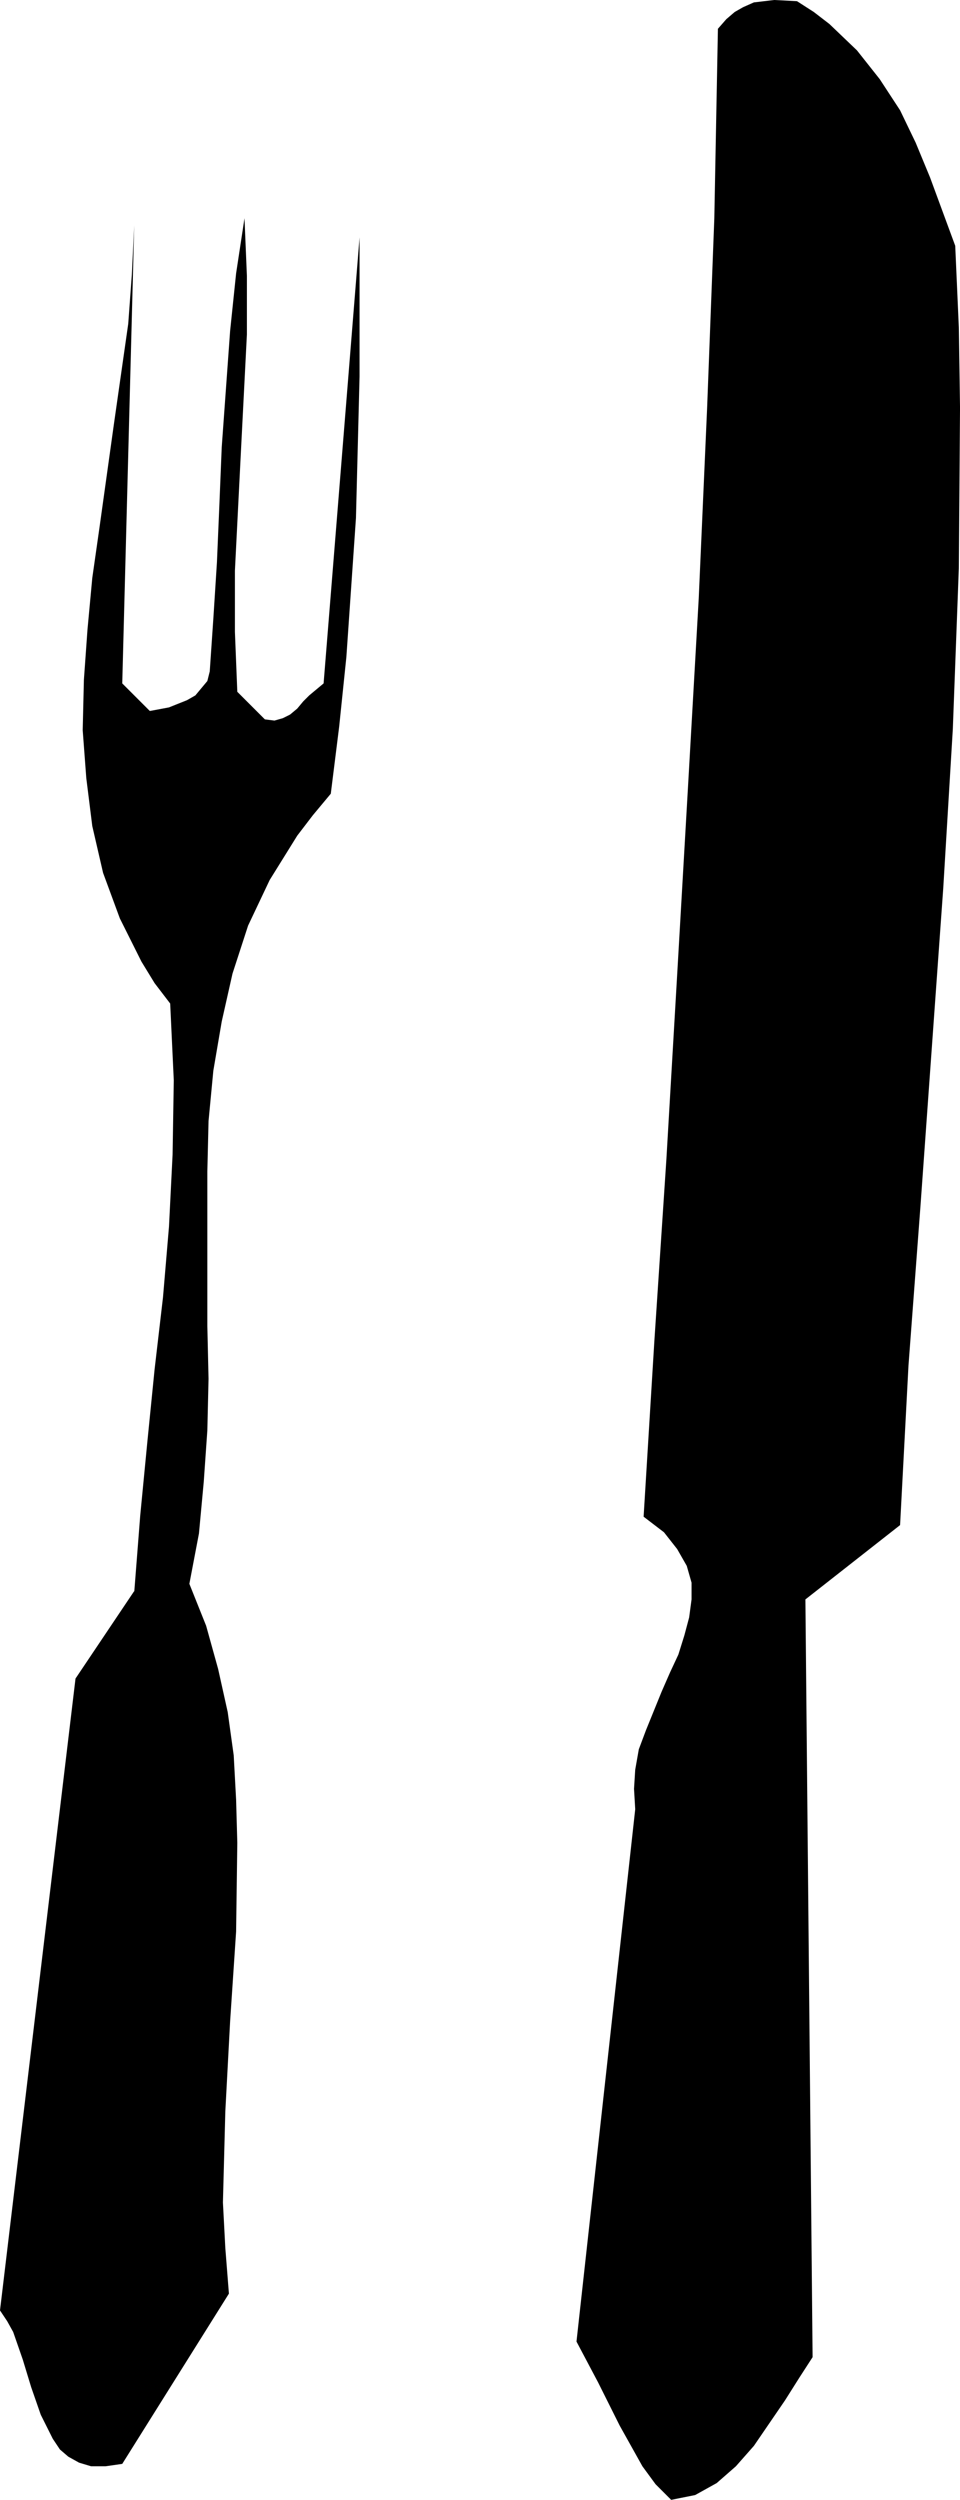
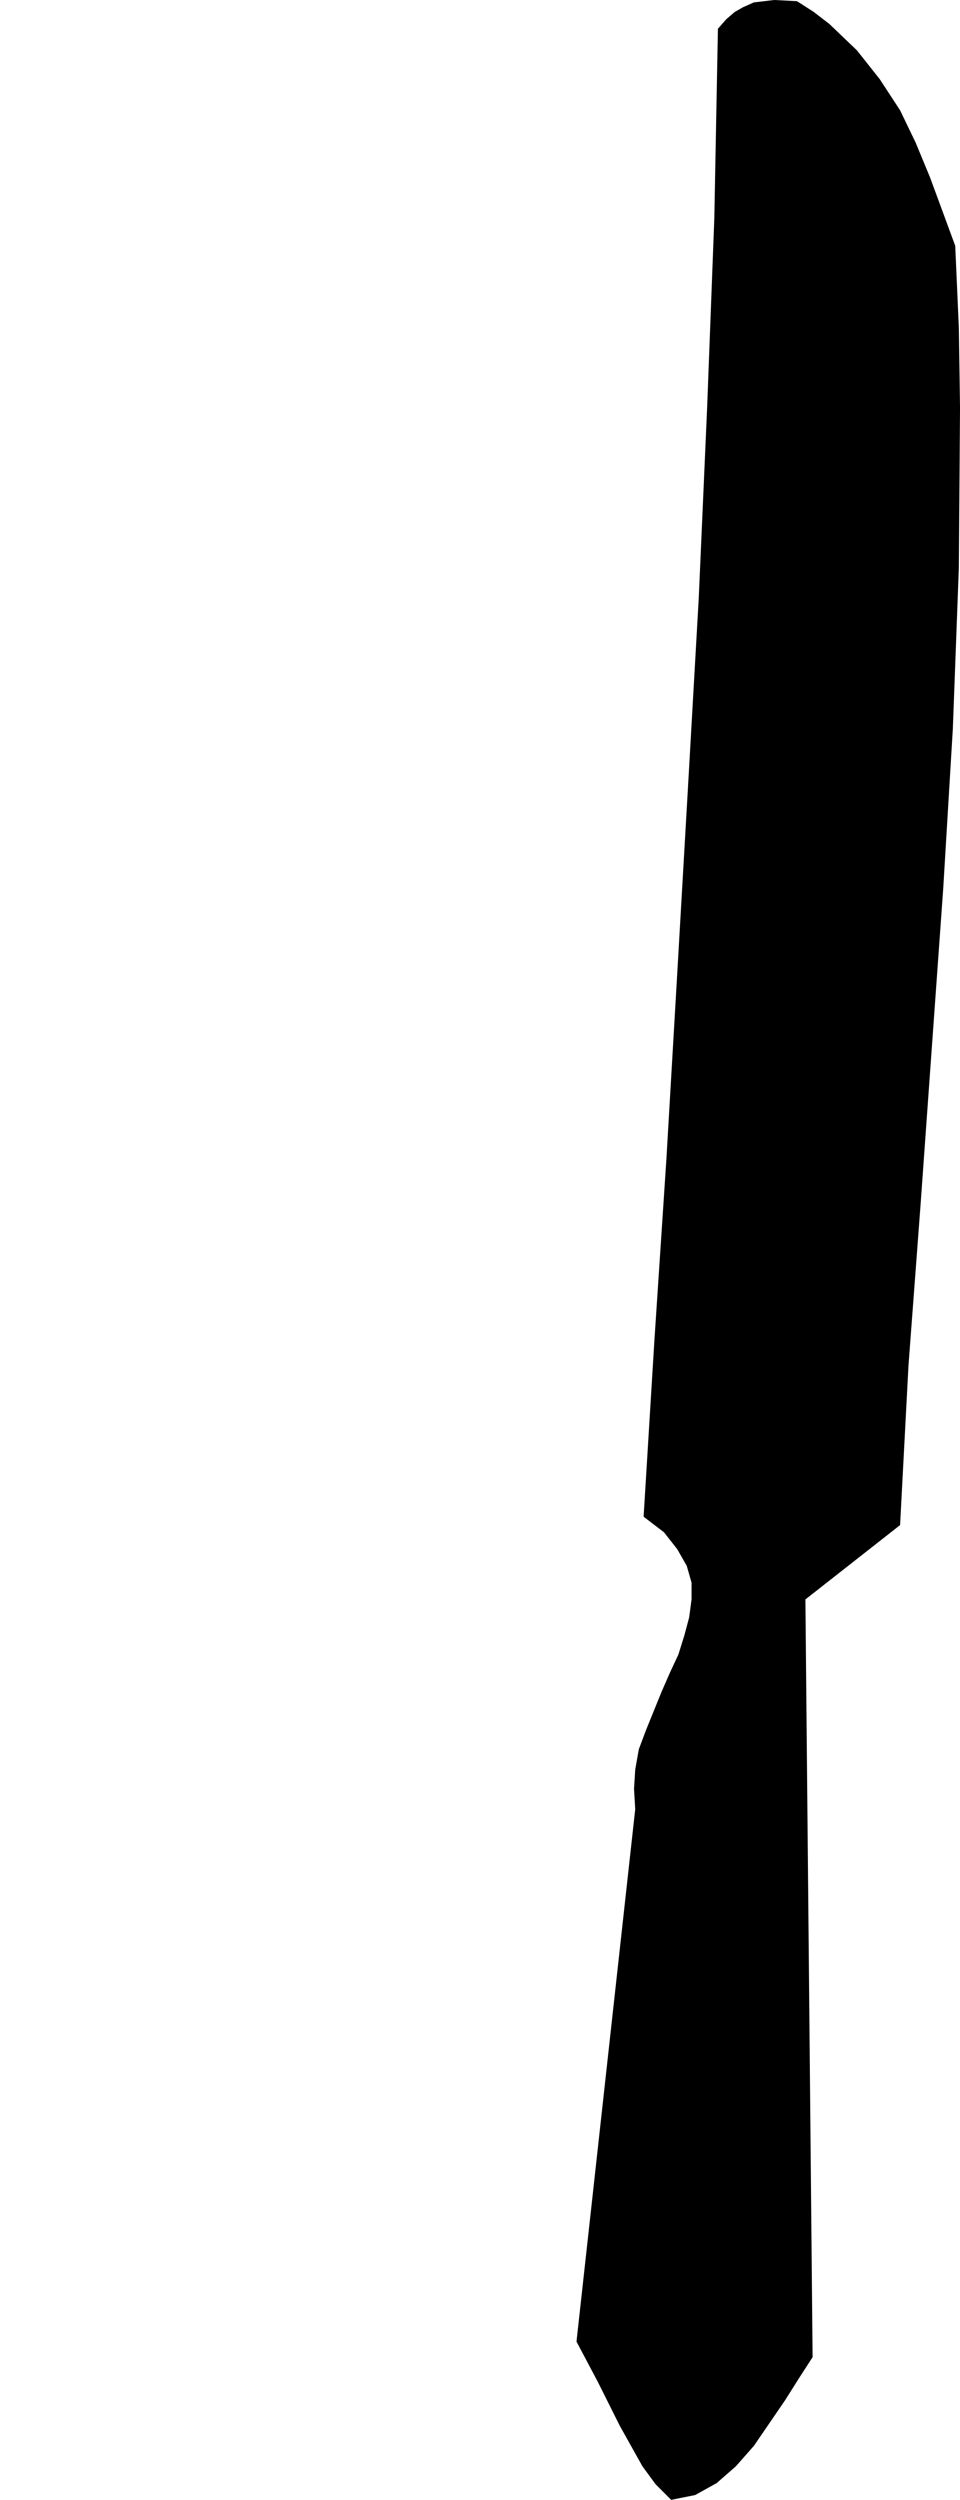
<svg xmlns="http://www.w3.org/2000/svg" xmlns:ns1="http://sodipodi.sourceforge.net/DTD/sodipodi-0.dtd" xmlns:ns2="http://www.inkscape.org/namespaces/inkscape" version="1.0" width="20.345mm" height="52.959mm" id="svg2" ns1:docname="Fork &amp; Knife 1.wmf">
  <ns1:namedview id="namedview2" pagecolor="#ffffff" bordercolor="#000000" borderopacity="0.25" ns2:showpageshadow="2" ns2:pageopacity="0.0" ns2:pagecheckerboard="0" ns2:deskcolor="#d1d1d1" ns2:document-units="mm" />
  <defs id="defs1">
    <pattern id="WMFhbasepattern" patternUnits="userSpaceOnUse" width="6" height="6" x="0" y="0" />
  </defs>
  <path style="fill:#000000;fill-opacity:1;fill-rule:evenodd;stroke:none" d="M 63.84,0.096 62.016,0 60.384,0.192 59.52,0.576 58.848,0.96 58.176,1.536 57.504,2.304 57.216,17.472 56.64,32.64 55.968,47.904 55.104,63.072 54.24,78.048 l -0.864,14.784 -0.96,14.496 -0.864,14.112 1.632,1.248 1.056,1.344 0.768,1.344 0.384,1.344 v 1.344 l -0.192,1.44 -0.384,1.44 -0.48,1.536 -0.672,1.44 -0.672,1.536 -1.248,3.072 -0.576,1.536 -0.288,1.632 -0.096,1.536 0.096,1.632 -4.704,42.624 1.728,3.264 1.728,3.456 1.824,3.264 1.056,1.44 1.248,1.248 1.92,-0.384 1.728,-0.96 1.536,-1.344 1.44,-1.632 2.496,-3.648 1.152,-1.824 1.056,-1.632 -0.576,-60.672 7.584,-5.952 0.672,-12.768 0.96,-12.768 1.824,-25.44 L 76.32,58.368 76.8,45.504 76.896,32.64 76.8,26.208 76.512,19.68 74.496,14.208 73.344,11.424 72.096,8.832 70.464,6.336 68.64,4.032 66.432,1.92 65.184,0.96 Z" id="path1" />
-   <path style="fill:#000000;fill-opacity:1;fill-rule:evenodd;stroke:none" d="m 28.8,19.008 -2.88,35.712 -1.152,0.96 -0.48,0.48 -0.48,0.576 -0.576,0.48 -0.576,0.288 -0.672,0.192 -0.768,-0.096 -2.208,-2.208 -0.192,-4.8 v -4.896 l 0.48,-9.504 0.48,-9.408 V 22.08 l -0.192,-4.608 -0.672,4.416 -0.48,4.608 -0.672,9.312 -0.192,4.704 -0.192,4.512 -0.288,4.512 -0.288,4.224 -0.192,0.768 -0.96,1.152 -0.672,0.384 -1.44,0.576 L 12,56.928 9.792,54.72 10.752,18.048 10.56,21.984 10.272,25.92 9.12,33.984 7.968,42.24 7.392,46.272 7.008,50.4 6.72,54.432 l -0.096,4.032 0.288,3.84 0.48,3.84 0.864,3.744 1.344,3.648 1.728,3.456 1.056,1.728 1.248,1.632 0.288,6.144 -0.096,5.952 -0.288,5.76 -0.48,5.664 -0.672,5.76 -0.576,5.76 -0.576,5.952 -0.48,6.144 v -0.096 L 6.048,134.4 0,184.992 l 0.576,0.864 0.48,0.864 0.768,2.208 0.672,2.208 0.768,2.208 0.96,1.92 0.576,0.864 0.672,0.576 0.864,0.48 0.96,0.288 h 1.152 l 1.344,-0.192 8.544,-13.632 -0.288,-3.648 -0.192,-3.648 0.192,-7.296 0.384,-7.2 0.48,-7.2 0.096,-7.104 -0.096,-3.456 -0.192,-3.552 -0.48,-3.456 -0.768,-3.456 -0.96,-3.456 -1.344,-3.36 0.768,-4.032 0.384,-4.128 0.288,-4.128 0.096,-4.128 -0.096,-4.224 V 93.792 l 0.096,-4.032 0.384,-4.032 0.672,-3.936 0.864,-3.84 1.248,-3.84 1.728,-3.648 2.208,-3.552 1.248,-1.632 1.44,-1.728 0.672,-5.376 0.576,-5.568 0.768,-11.136 0.288,-11.328 z" id="path2" />
</svg>